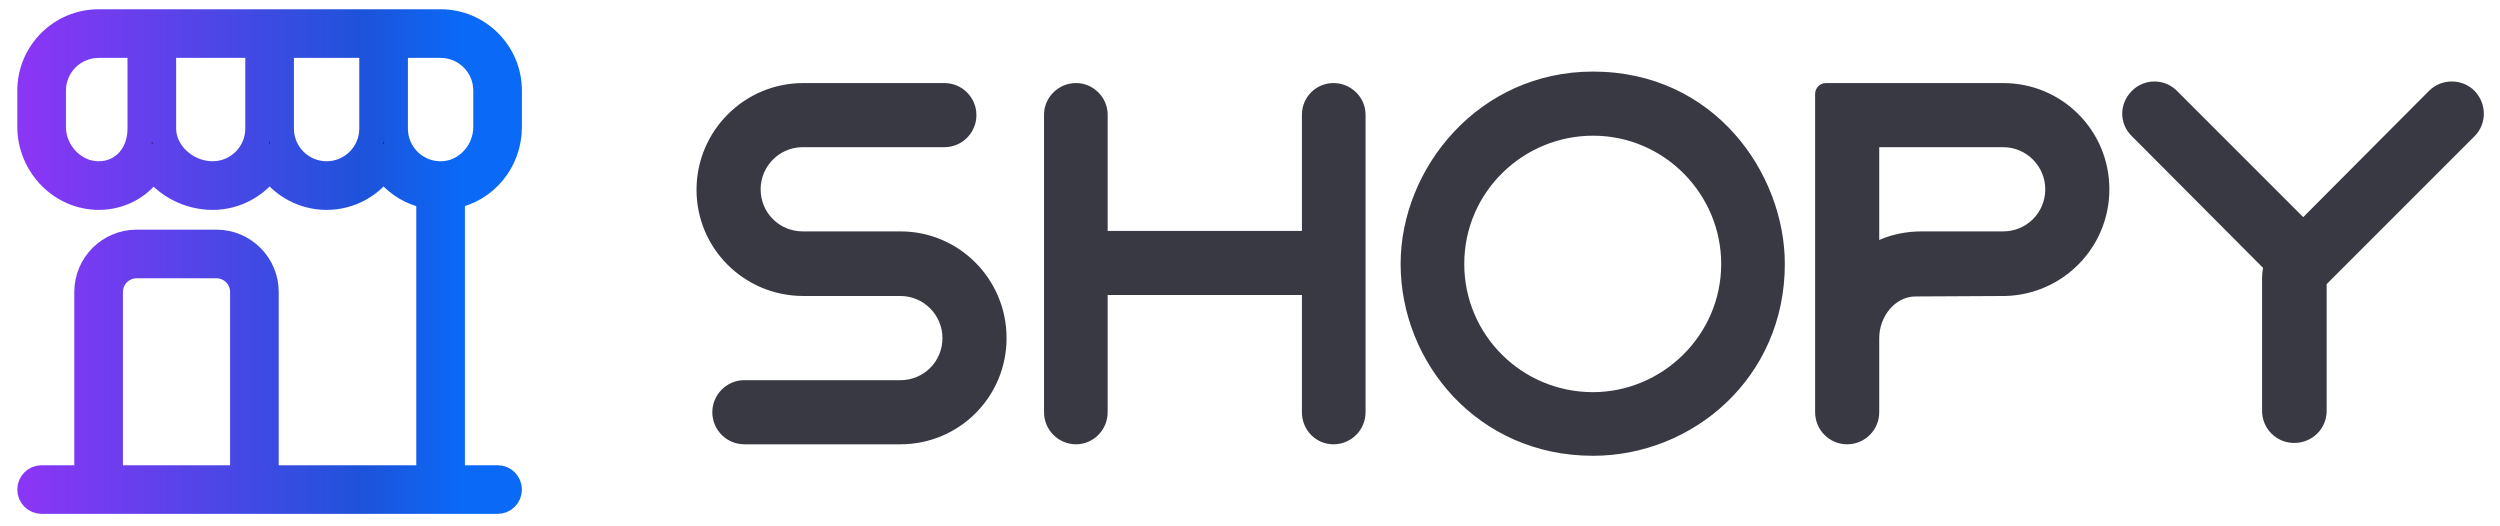
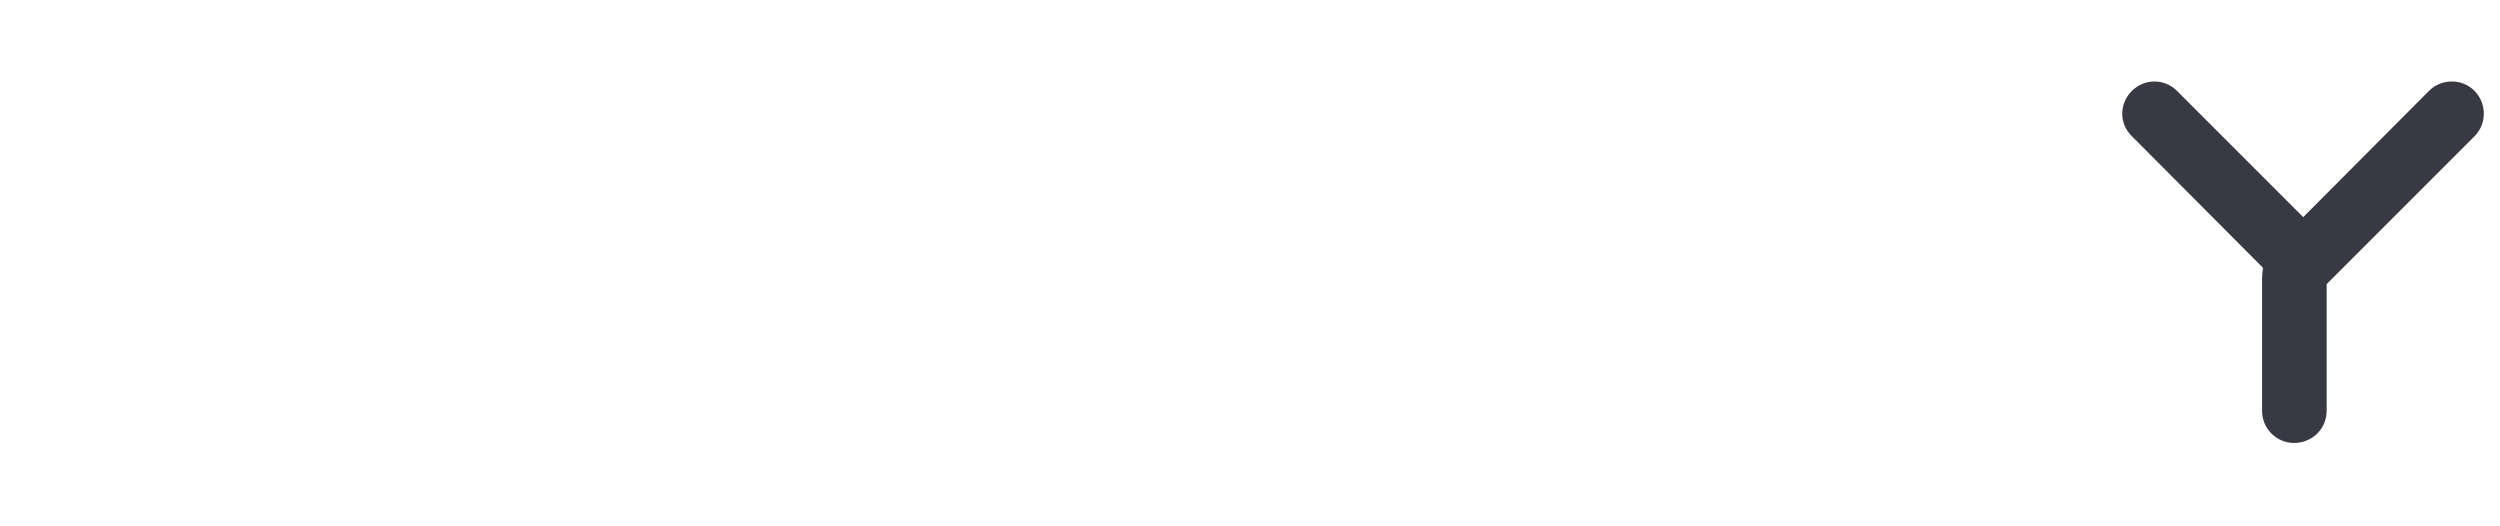
<svg xmlns="http://www.w3.org/2000/svg" viewBox="0 0 727.02 152.825" width="727.02" height="152.825">
  <defs>
    <linearGradient id="color-0-0">
      <stop style="stop-color: rgb(137, 54, 245);" offset="0" />
      <stop offset="0.7" style="stop-color: rgb(29, 83, 219);" />
      <stop offset="0.9" style="stop-color: rgb(10, 105, 247);" />
    </linearGradient>
  </defs>
-   <path d="M 116.792 6.454 L 26.792 6.454 C 16.862 6.454 8.792 14.534 8.792 24.454 L 8.792 34.034 C 8.792 38.904 10.802 43.694 14.292 47.184 C 17.702 50.594 22.122 52.424 26.812 52.454 C 32.942 52.444 38.122 49.334 41.092 44.454 C 44.552 49.244 50.352 52.454 56.792 52.454 C 63.042 52.454 68.562 49.244 71.792 44.394 C 75.022 49.244 80.542 52.454 86.792 52.454 C 93.042 52.454 98.552 49.254 101.782 44.404 C 102.522 45.504 103.382 46.534 104.372 47.474 C 107.022 49.994 110.272 51.604 113.792 52.194 L 113.792 126.454 L 70.792 126.454 L 70.792 77.454 C 70.792 70.284 64.962 64.454 57.792 64.454 L 36.792 64.454 C 29.622 64.454 23.792 70.284 23.792 77.454 L 23.792 126.454 L 11.792 126.454 C 10.132 126.454 8.792 127.794 8.792 129.454 C 8.792 131.114 10.132 132.454 11.792 132.454 L 131.792 132.454 C 133.452 132.454 134.792 131.114 134.792 129.454 C 134.792 127.794 133.452 126.454 131.792 126.454 L 119.792 126.454 L 119.792 52.184 C 128.352 50.734 134.792 43.144 134.792 34.024 L 134.792 24.454 C 134.792 14.534 126.722 6.454 116.792 6.454 Z M 37.792 34.454 C 37.792 41.404 33.172 46.444 26.802 46.454 C 26.802 46.454 26.792 46.454 26.792 46.454 C 23.742 46.454 20.802 45.204 18.532 42.934 C 16.152 40.564 14.792 37.314 14.792 34.034 L 14.792 24.454 C 14.792 17.834 20.172 12.454 26.792 12.454 L 37.792 12.454 L 37.792 34.454 Z M 68.792 34.454 C 68.792 41.074 63.412 46.454 56.792 46.454 C 49.862 46.454 43.792 40.844 43.792 34.454 L 43.792 12.454 L 68.792 12.454 L 68.792 34.454 Z M 98.792 34.454 C 98.792 41.074 93.412 46.454 86.792 46.454 C 80.172 46.454 74.792 41.074 74.792 34.454 L 74.792 12.454 L 98.792 12.454 L 98.792 34.454 Z M 64.792 126.454 L 29.792 126.454 L 29.792 77.454 C 29.792 73.594 32.932 70.454 36.792 70.454 L 57.792 70.454 C 61.652 70.454 64.792 73.594 64.792 77.454 L 64.792 126.454 Z M 128.792 34.034 C 128.792 40.584 123.672 46.144 117.372 46.444 C 114.052 46.604 110.902 45.424 108.502 43.144 C 106.112 40.854 104.792 37.764 104.792 34.454 L 104.792 12.454 L 116.792 12.454 C 123.412 12.454 128.792 17.834 128.792 24.454 L 128.792 34.034 Z" style="stroke: url(#color-0-0); stroke-width: 6.8px;" transform="matrix(1.105, 0, 0, 1.105, -0.927, -0.681)" />
  <g id="SvgjsG17661" featurekey="8L6ael-0" fill="#383943" style="" transform="matrix(6.957, 0, 0, 6.957, 199.111, -9.934)">
-     <path d="M 4.955 4.9 L 10.855 4.9 C 11.595 4.9 12.195 5.5 12.195 6.24 C 12.195 6.98 11.595 7.58 10.855 7.58 L 4.935 7.58 C 3.955 7.58 3.175 8.38 3.175 9.34 C 3.175 10.32 3.955 11.1 4.935 11.1 L 9.015 11.1 C 11.475 11.1 13.455 13.1 13.455 15.56 C 13.455 18.02 11.475 20 9.015 20 L 2.495 20 C 1.755 20 1.155 19.4 1.155 18.66 C 1.155 17.94 1.735 17.34 2.455 17.32 L 9.015 17.32 C 9.995 17.32 10.775 16.54 10.775 15.56 C 10.775 14.6 9.995 13.8 9.015 13.8 L 4.955 13.8 C 2.495 13.8 0.495 11.82 0.495 9.36 C 0.495 6.9 2.495 4.9 4.955 4.9 Z M 27.121 4.9 C 27.861 4.9 28.461 5.5 28.461 6.22 L 28.461 18.66 C 28.461 19.4 27.861 20 27.121 20 C 26.381 20 25.801 19.4 25.801 18.66 L 25.801 13.76 L 17.681 13.76 L 17.681 18.66 C 17.681 19.4 17.081 20 16.361 20 C 15.621 20 15.021 19.4 15.021 18.66 L 15.021 6.22 C 15.021 5.5 15.621 4.9 16.361 4.9 C 17.081 4.9 17.681 5.5 17.681 6.22 L 17.681 11.08 L 25.801 11.08 L 25.801 6.22 C 25.801 5.5 26.381 4.9 27.121 4.9 Z M 37.967 4.42 C 43.067 4.42 45.987 8.7 45.987 12.46 C 45.987 17.22 42.147 20.48 37.967 20.48 C 33.147 20.48 29.927 16.58 29.927 12.46 C 29.927 8.46 33.187 4.42 37.967 4.42 L 36.967 4.42 L 35.967 4.42 L 36.967 4.42 L 37.967 4.42 L 38.967 4.42 L 39.967 4.42 L 38.967 4.42 L 37.967 4.42 Z M 37.967 7.1 C 35.067 7.1 32.587 9.44 32.587 12.46 C 32.587 15.42 34.987 17.82 37.967 17.82 C 40.847 17.82 43.327 15.46 43.327 12.46 C 43.327 9.56 40.967 7.1 37.967 7.1 Z M 47.713 4.9 L 55.113 4.9 C 57.573 4.9 59.553 6.88 59.553 9.34 C 59.553 11.76 57.633 13.72 55.233 13.8 L 51.453 13.82 C 50.593 13.82 49.933 14.66 49.933 15.56 L 49.933 18.66 C 49.933 19.4 49.333 20 48.593 20 C 47.853 20 47.253 19.4 47.253 18.66 L 47.253 5.36 C 47.253 5.1 47.453 4.9 47.713 4.9 Z M 49.933 7.58 L 49.933 11.46 C 50.473 11.22 51.093 11.1 51.713 11.1 L 55.113 11.1 C 56.093 11.1 56.873 10.32 56.873 9.34 C 56.873 8.38 56.093 7.58 55.113 7.58 L 49.933 7.58 Z" style="" />
    <path d="M 74.816 5.224 C 75.336 5.764 75.336 6.604 74.816 7.124 L 68.636 13.304 L 68.636 18.604 C 68.636 19.344 68.036 19.944 67.276 19.944 C 66.536 19.944 65.936 19.344 65.936 18.604 L 65.936 13.044 C 65.936 12.904 65.956 12.764 65.976 12.624 L 60.496 7.124 C 59.956 6.604 59.956 5.764 60.496 5.224 C 61.016 4.704 61.856 4.704 62.376 5.224 L 67.656 10.504 L 72.916 5.224 C 73.436 4.704 74.296 4.704 74.816 5.224 Z" style="" />
  </g>
</svg>